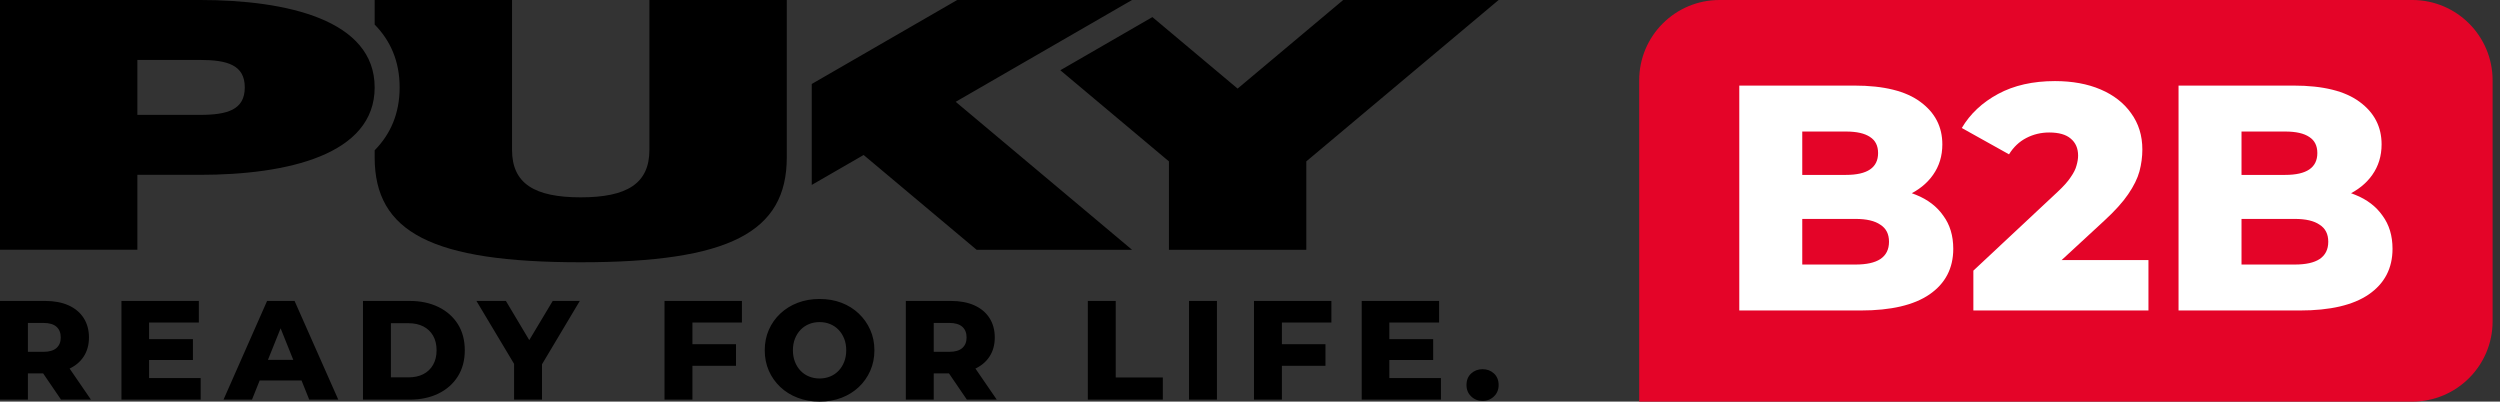
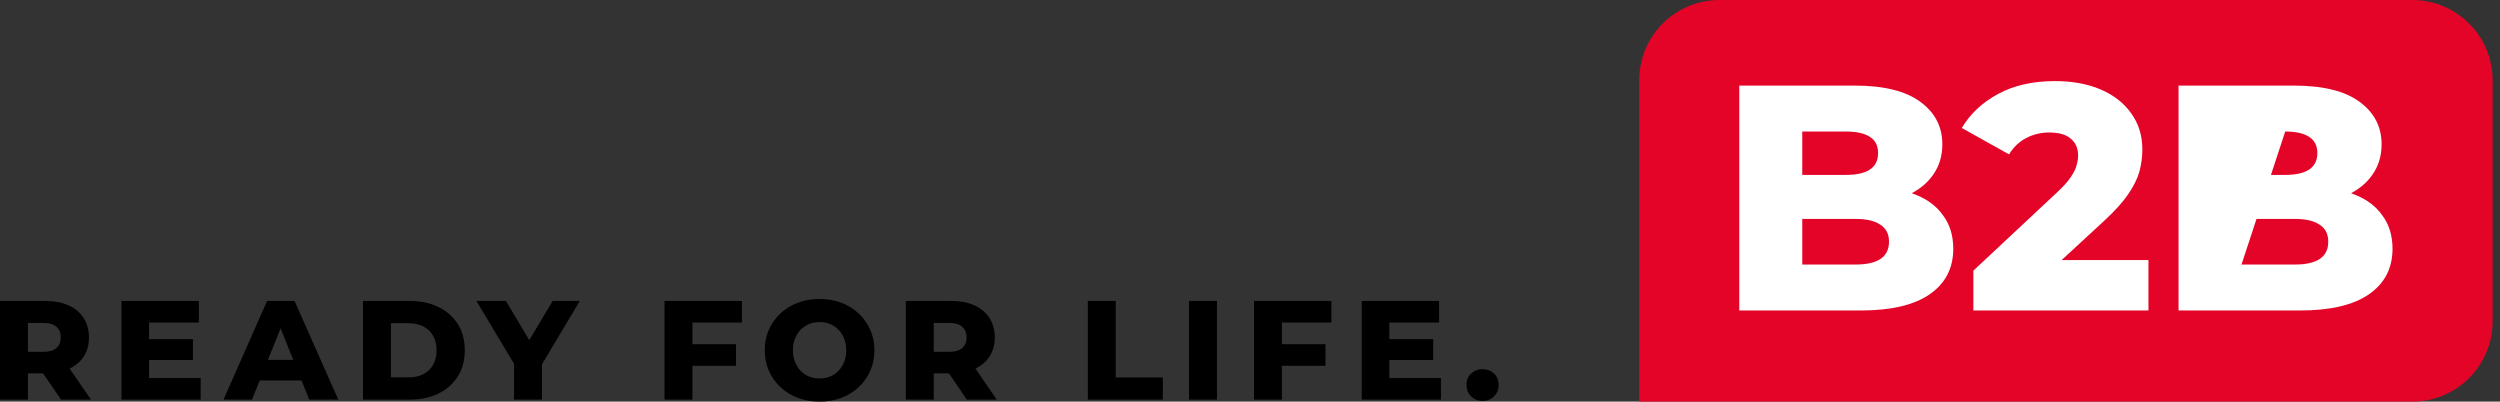
<svg xmlns="http://www.w3.org/2000/svg" fill="none" height="40" viewBox="0 0 249 40" width="249">
  <rect x="0" y="0" width="249" height="40" fill="#333333" stroke="none" />
  <clipPath id="a">
    <path d="m0 0h149.264v40h-149.264z" />
  </clipPath>
  <g clip-path="url(#a)" fill="#000">
    <path d="m2.78 39.803v-3.777l-1.236 1.165h2.949c.899 0 1.674-.143 2.324-.428.65-.285 1.154-.698 1.51-1.236.355-.538.534-1.177.534-1.917s-.178-1.397-.534-1.945c-.355-.548-.859-.966-1.51-1.257-.65-.29-1.425-.435-2.324-.435h-4.493v9.829zm6.277 0-2.457-3.581h-2.963l2.443 3.581zm-6.277-8.917-1.236 1.278h2.78c.58 0 1.013.126 1.299.379.285.253.428.608.428 1.067s-.143.8-.428 1.053c-.285.253-.719.379-1.299.379h-2.78l1.236 1.278zm11.871 4.971h4.564v-2.078h-4.564zm.197-3.735h4.957v-2.148h-7.709v9.829h7.891v-2.148h-5.139zm10.25 7.681 3.398-8.467h-1.095l3.398 8.467h2.893l-4.353-9.829h-2.738l-4.339 9.829zm5.771-1.91-.716-2.05h-4.802l-.716 2.05zm9.933 1.91c1.086 0 2.04-.201 2.865-.604s1.467-.972 1.931-1.706c.463-.735.695-1.603.695-2.605 0-1.001-.232-1.882-.695-2.612-.463-.73-1.107-1.296-1.931-1.699-.824-.402-1.779-.604-2.865-.604h-4.648v9.829zm-1.868-7.611h1.755c.562 0 1.05.105 1.467.316.416.211.742.518.976.92.234.403.351.89.351 1.46 0 .571-.117 1.046-.351 1.453-.234.407-.56.716-.976.927-.417.211-.906.316-1.467.316h-1.755zm15.05 7.611v-4.156l-.618 1.671 4.381-7.344h-2.696l-3.188 5.322h1.699l-3.174-5.322h-2.935l4.395 7.344-.646-1.671v4.156zm14.785-3.37h4.536v-2.148h-4.536zm.197-4.311h4.929v-2.148h-7.709v9.829h2.78zm14.847 7.498c.66-.253 1.233-.608 1.72-1.067.487-.459.868-1 1.144-1.622s.414-1.303.414-2.043c0-.74-.138-1.418-.414-2.036-.276-.618-.657-1.159-1.144-1.622s-1.06-.821-1.72-1.074c-.66-.253-1.388-.379-2.184-.379-.796 0-1.512.126-2.176.379-.664.253-1.243.611-1.734 1.074s-.873 1.004-1.144 1.622c-.271.618-.407 1.296-.407 2.036 0 .74.136 1.418.407 2.036s.653 1.159 1.144 1.622c.491.463 1.07.822 1.734 1.074.664.253 1.39.379 2.176.379.786 0 1.524-.126 2.184-.379zm-3.23-2.12c-.323-.131-.604-.32-.843-.569-.239-.248-.426-.545-.562-.892-.136-.346-.204-.73-.204-1.151 0-.421.068-.816.204-1.158.136-.341.323-.636.562-.885.239-.247.52-.437.843-.569.323-.131.671-.197 1.046-.197.375 0 .723.066 1.046.197.323.132.604.321.843.569.239.248.426.543.562.885.136.342.204.728.204 1.158 0 .43-.068.806-.204 1.151-.136.347-.323.644-.562.892-.239.248-.52.438-.843.569-.323.131-.671.197-1.046.197-.375 0-.723-.066-1.046-.197zm12.417 2.303v-3.777l-1.236 1.165h2.949c.899 0 1.673-.143 2.324-.428.65-.285 1.153-.698 1.51-1.236.355-.538.533-1.177.533-1.917s-.178-1.397-.533-1.945c-.356-.548-.859-.966-1.51-1.257-.651-.29-1.425-.435-2.324-.435h-4.493v9.829zm6.277 0-2.457-3.581h-2.963l2.443 3.581zm-6.277-8.917-1.236 1.278h2.78c.58 0 1.013.126 1.299.379.285.253.428.608.428 1.067s-.143.8-.428 1.053c-.286.253-.719.379-1.299.379h-2.78l1.236 1.278zm22.817 8.917v-2.205h-4.69v-7.625h-2.78v9.829zm5.39 0v-9.829h-2.781v9.829zm6.274-3.37h4.535v-2.148h-4.535zm.196-4.311h4.929v-2.148h-7.709v9.829h2.78zm10.504 3.735h4.563v-2.078h-4.563zm.196-3.735h4.957v-2.148h-7.709v9.829h7.892v-2.148h-5.14zm10.424 7.358c.309-.299.463-.678.463-1.137s-.154-.858-.463-1.144c-.309-.285-.688-.428-1.138-.428-.449 0-.828.143-1.137.428s-.463.667-.463 1.144.154.838.463 1.137c.309.3.688.449 1.137.449.45 0 .829-.15 1.138-.449z" />
-     <path d="m149.264 0h-15.481l-10.516 8.824-8.488-7.122-9.17 5.295 10.817 9.077v8.804h13.682v-8.804zm-54.076 10.14 17.564-10.14h-17.415l-14.486 8.364v10.054l5.167-2.982 11.253 9.442h15.481l-17.564-14.737zm-16.824 5.532v-15.672h-13.683v14.927c0 3.359-2.239 4.727-6.841 4.727s-6.841-1.368-6.841-4.727v-14.927h-13.683v2.446c1.563 1.589 2.488 3.642 2.488 6.261 0 2.619-.924 4.672-2.488 6.261v.705c0 7.463 5.722 10.448 20.524 10.448s20.524-2.986 20.524-10.448zm-41.048-6.966c0-6.716-8.707-8.707-17.415-8.707s-19.902 0-19.902 0v24.877h13.683v-7.463h6.22c8.707 0 17.415-1.99 17.415-8.707zm-12.936 0c0 2.239-1.741 2.736-4.478 2.736h-6.22v-5.473h6.22c2.736 0 4.478.498 4.478 2.736z" />
  </g>
  <path d="m163.264 8c0-4.418 3.582-8 8-8h69c4.418 0 8 3.582 8 8v24c0 4.418-3.582 8-8 8h-77z" fill="#e40428" />
  <g fill="#fff">
-     <path d="m216.983 30.924v-22.4h11.456c2.944 0 5.141.544 6.592 1.632 1.451 1.067 2.176 2.475 2.176 4.224 0 1.152-.309 2.165-.928 3.04-.597.853-1.451 1.536-2.56 2.048-1.088.491-2.389.736-3.904.736l.64-1.536c1.579 0 2.955.245 4.128.736 1.173.469 2.08 1.163 2.72 2.08.661.896.992 1.995.992 3.296 0 1.941-.789 3.456-2.368 4.544-1.557 1.067-3.84 1.6-6.848 1.6zm6.272-4.576h5.312c1.088 0 1.909-.181 2.464-.544.576-.384.864-.96.864-1.728 0-.768-.288-1.333-.864-1.696-.555-.384-1.376-.576-2.464-.576h-5.76v-4.384h4.8c1.067 0 1.867-.181 2.4-.544.533-.363.8-.907.8-1.632 0-.725-.267-1.259-.8-1.6-.533-.363-1.333-.544-2.4-.544h-4.352z" />
+     <path d="m216.983 30.924v-22.4h11.456c2.944 0 5.141.544 6.592 1.632 1.451 1.067 2.176 2.475 2.176 4.224 0 1.152-.309 2.165-.928 3.04-.597.853-1.451 1.536-2.56 2.048-1.088.491-2.389.736-3.904.736l.64-1.536c1.579 0 2.955.245 4.128.736 1.173.469 2.08 1.163 2.72 2.08.661.896.992 1.995.992 3.296 0 1.941-.789 3.456-2.368 4.544-1.557 1.067-3.84 1.6-6.848 1.6zm6.272-4.576h5.312c1.088 0 1.909-.181 2.464-.544.576-.384.864-.96.864-1.728 0-.768-.288-1.333-.864-1.696-.555-.384-1.376-.576-2.464-.576h-5.76v-4.384h4.8c1.067 0 1.867-.181 2.4-.544.533-.363.8-.907.8-1.632 0-.725-.267-1.259-.8-1.6-.533-.363-1.333-.544-2.4-.544z" />
    <path d="m196.547 30.924v-3.968l8.384-7.84c.597-.555 1.035-1.045 1.312-1.472.299-.427.491-.811.576-1.152.107-.363.16-.693.16-.992 0-.725-.245-1.291-.736-1.696-.469-.405-1.184-.608-2.144-.608-.811 0-1.568.181-2.272.544-.704.363-1.28.907-1.728 1.632l-4.704-2.624c.832-1.408 2.037-2.539 3.616-3.392 1.579-.853 3.467-1.28 5.664-1.28 1.728 0 3.243.277 4.544.832s2.315 1.344 3.04 2.368c.747 1.024 1.12 2.229 1.12 3.616 0 .725-.096 1.451-.288 2.176-.192.704-.565 1.461-1.12 2.272-.533.789-1.333 1.675-2.4 2.656l-6.656 6.144-1.056-2.24h12.128v5.024z" />
    <path d="m173.233 30.924v-22.4h11.456c2.944 0 5.141.544 6.592 1.632 1.451 1.067 2.176 2.475 2.176 4.224 0 1.152-.309 2.165-.928 3.04-.597.853-1.451 1.536-2.56 2.048-1.088.491-2.389.736-3.904.736l.64-1.536c1.579 0 2.955.245 4.128.736 1.173.469 2.08 1.163 2.72 2.08.661.896.992 1.995.992 3.296 0 1.941-.789 3.456-2.368 4.544-1.557 1.067-3.84 1.6-6.848 1.6zm6.272-4.576h5.312c1.088 0 1.909-.181 2.464-.544.576-.384.864-.96.864-1.728 0-.768-.288-1.333-.864-1.696-.555-.384-1.376-.576-2.464-.576h-5.76v-4.384h4.8c1.067 0 1.867-.181 2.4-.544.533-.363.8-.907.8-1.632 0-.725-.267-1.259-.8-1.6-.533-.363-1.333-.544-2.4-.544h-4.352z" />
  </g>
</svg>